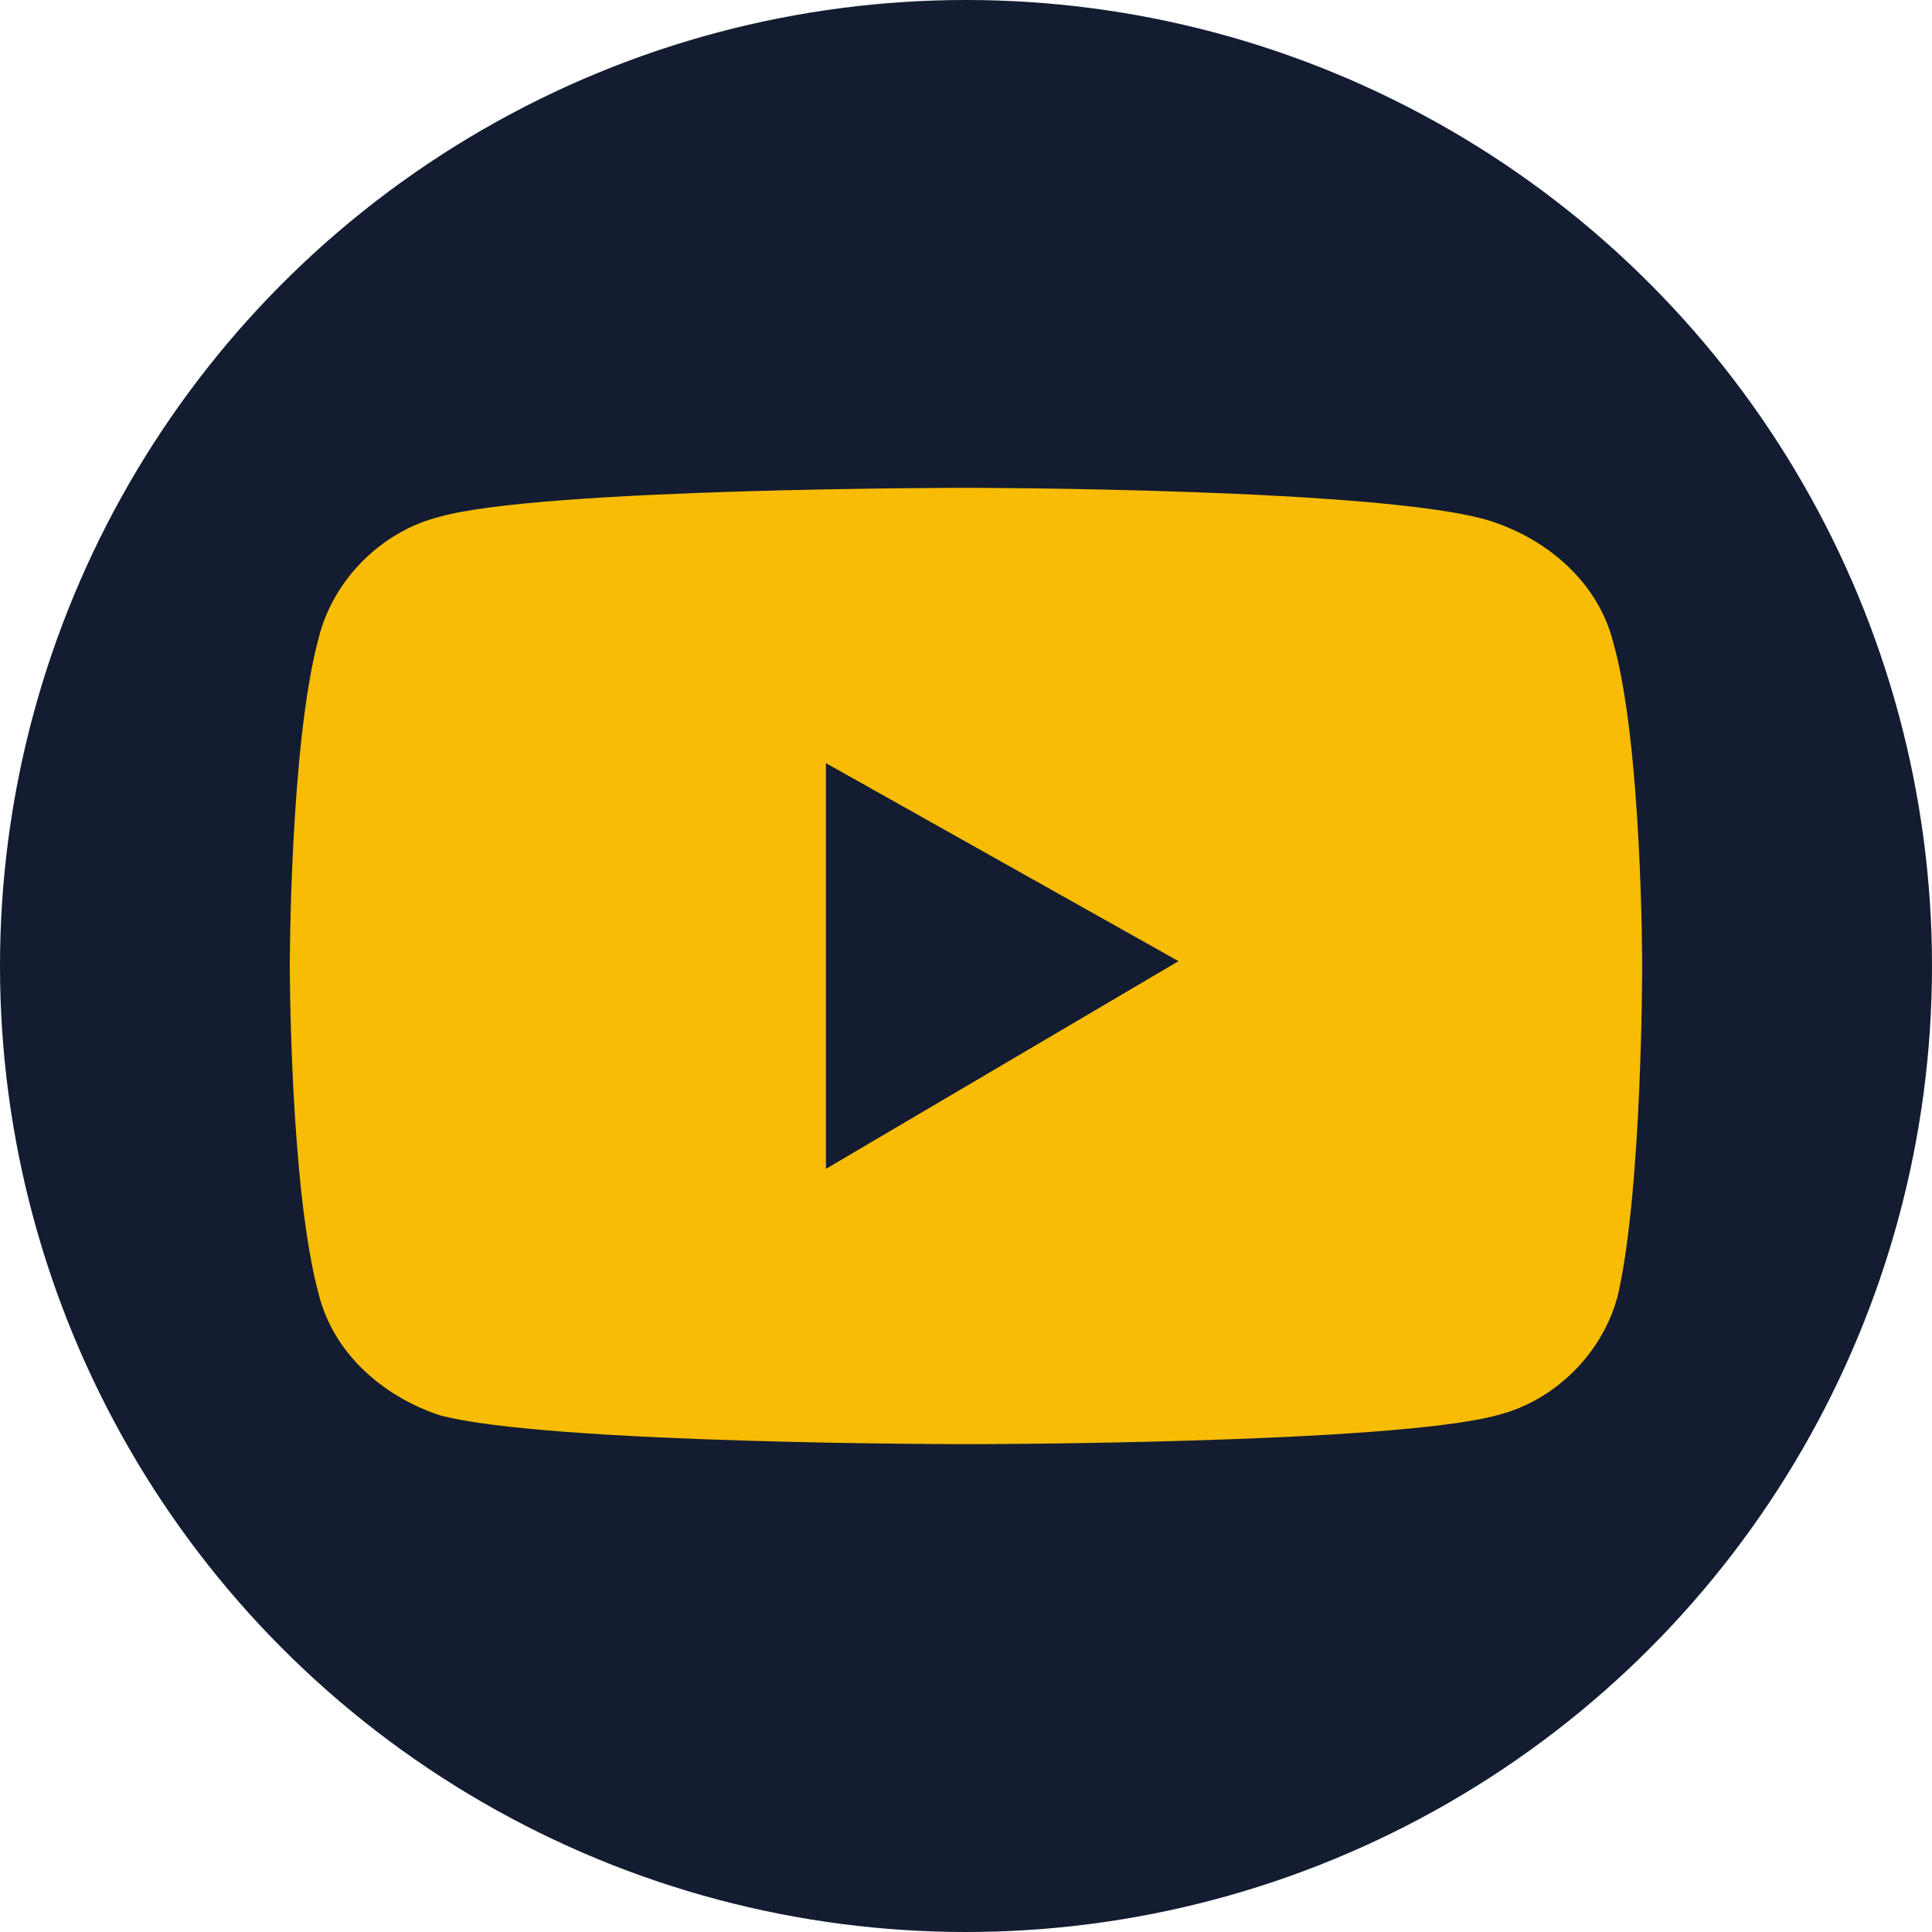
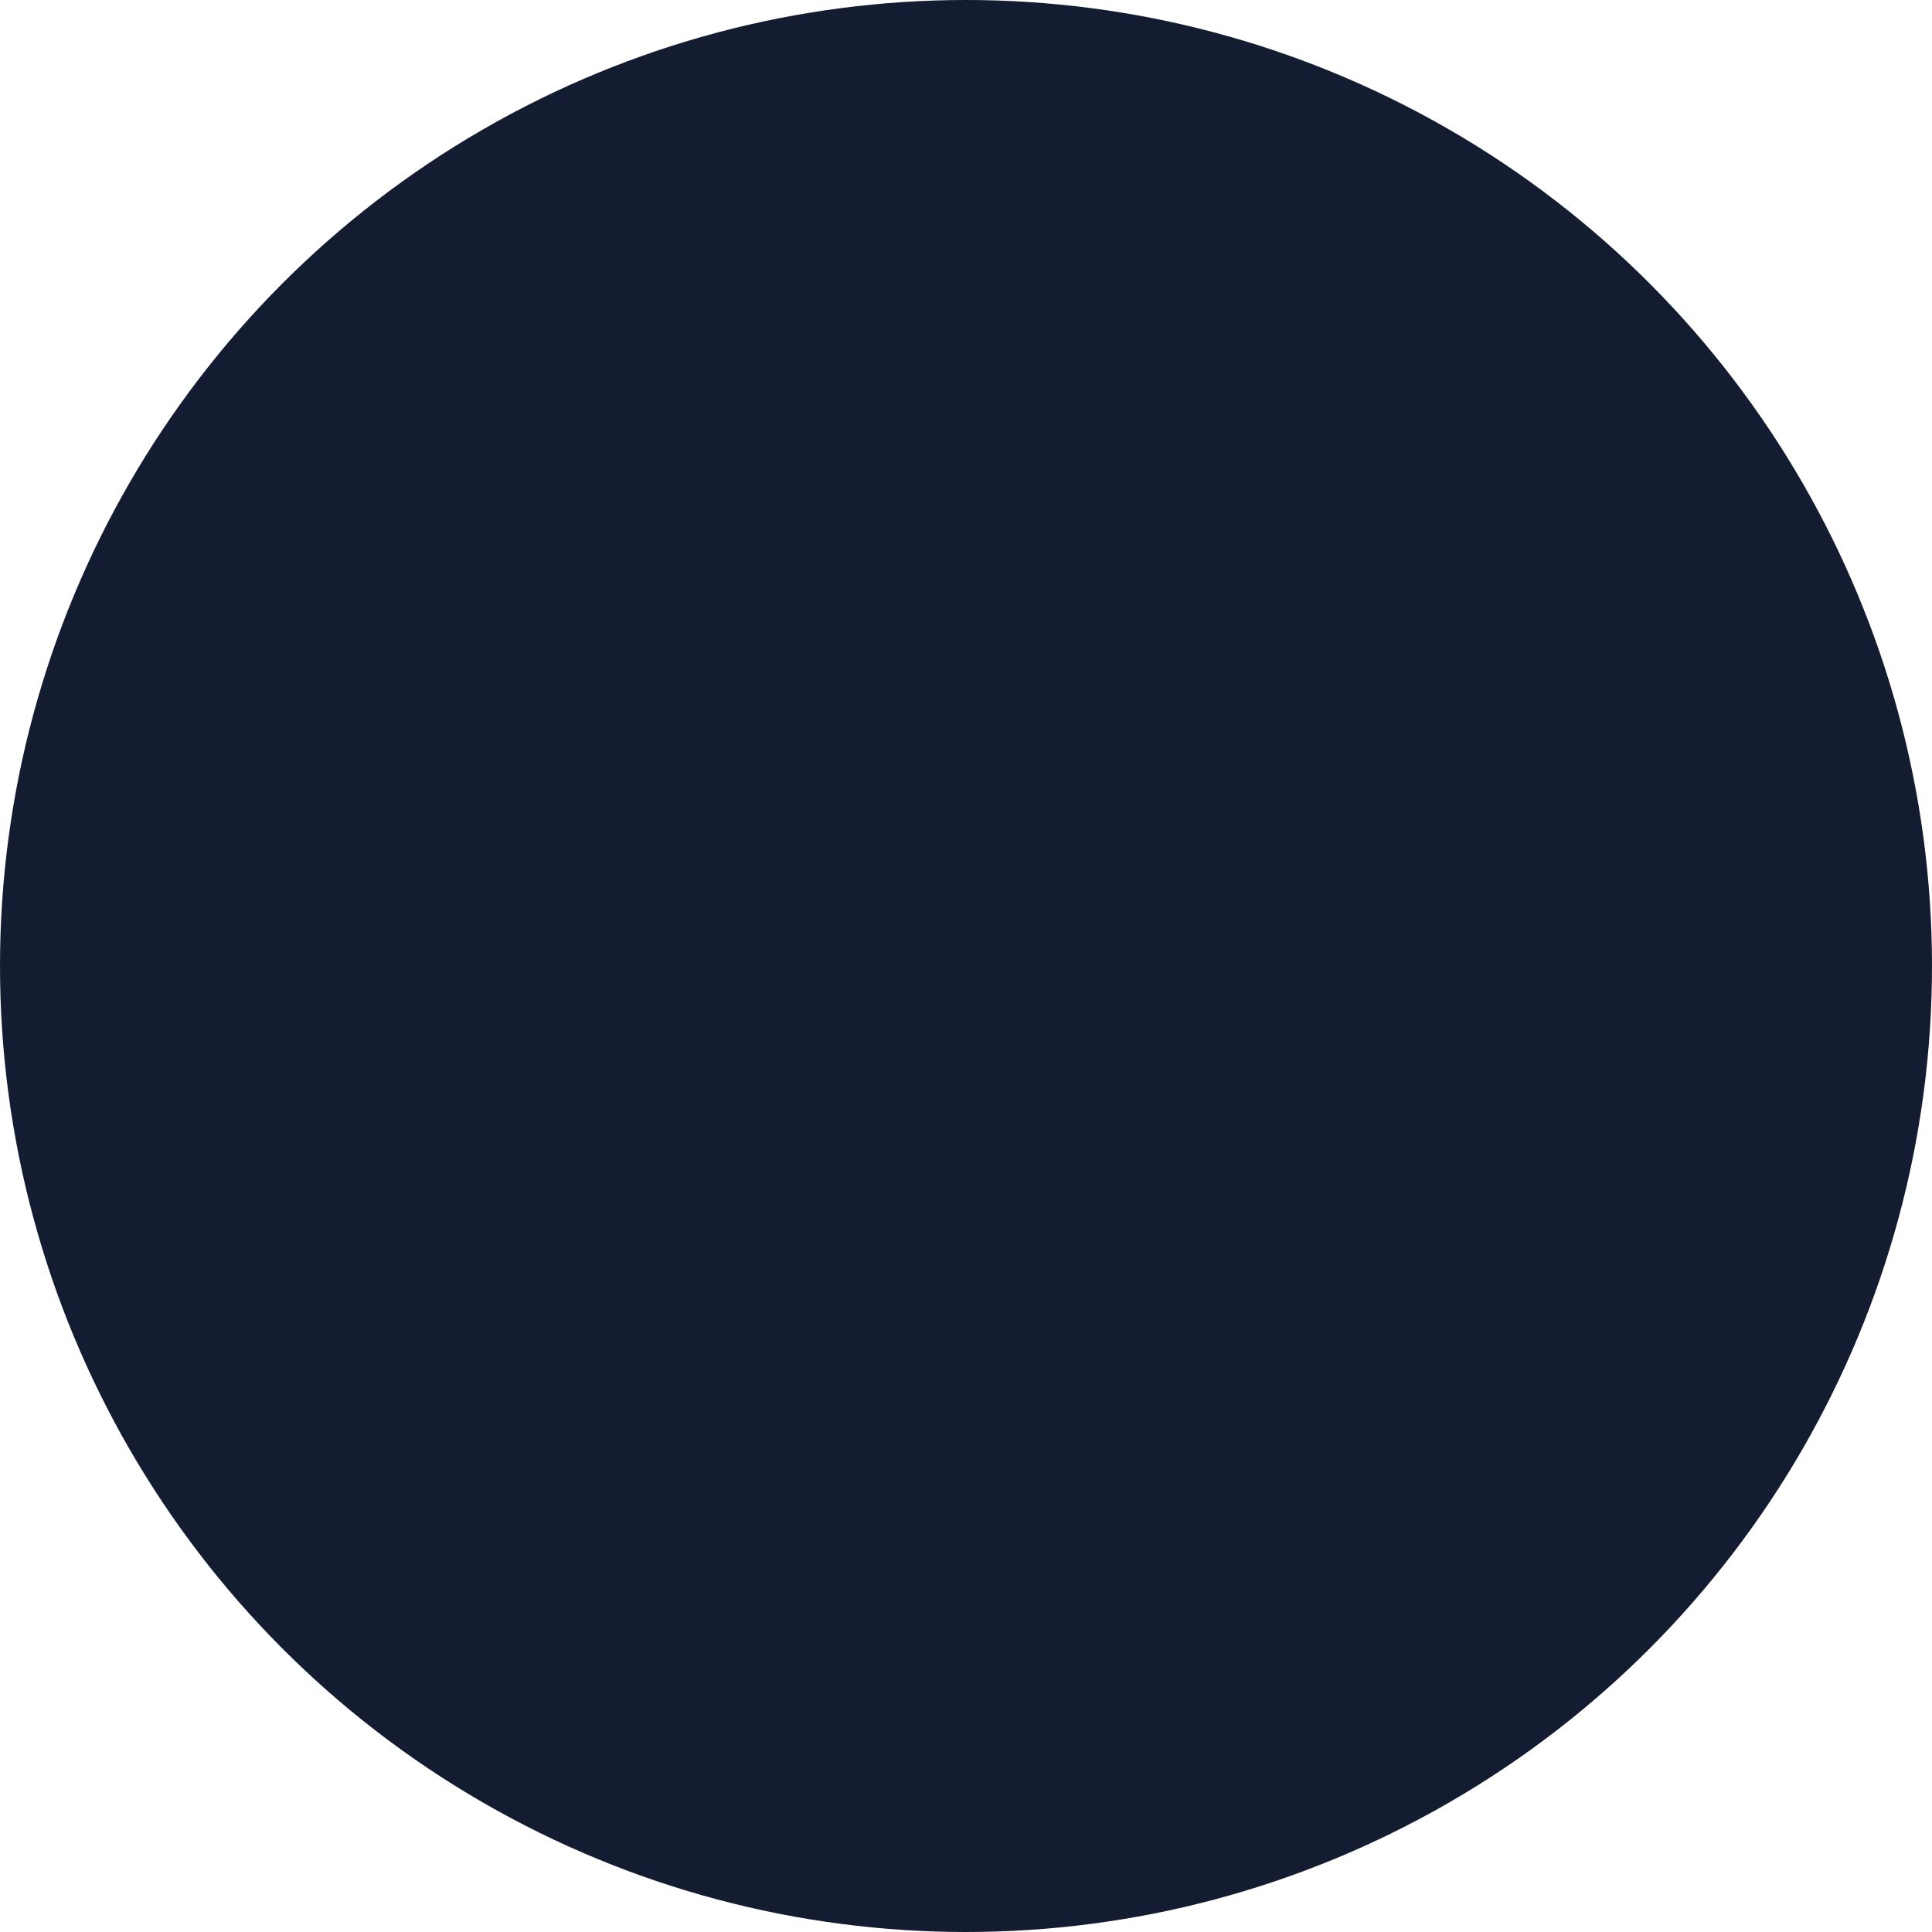
<svg xmlns="http://www.w3.org/2000/svg" version="1.1" id="Layer_1" x="0px" y="0px" viewBox="0 0 40 40" style="enable-background:new 0 0 40 40;" xml:space="preserve">
  <style type="text/css">
	.st0{fill:#131C31;}
	.st1{fill:#F8BC04;}
</style>
  <g>
    <circle class="st0" cx="20" cy="20" r="20" />
-     <path class="st1" d="M33.4,13.3c-0.3-1.2-1.3-2.1-2.5-2.5C28.8,10.1,20,10.1,20,10.1s-8.8,0-10.9,0.6C7.9,11,6.9,12,6.6,13.2   C6,15.4,6,20,6,20s0,4.6,0.6,6.8c0.3,1.2,1.3,2.1,2.5,2.5c2.2,0.6,10.9,0.6,10.9,0.6s8.8,0,11-0.6c1.2-0.3,2.2-1.3,2.5-2.5   C34,24.6,34,20,34,20S34,15.4,33.4,13.3L33.4,13.3z M17.1,24.2v-8.4l7.3,4.1L17.1,24.2L17.1,24.2z" />
  </g>
</svg>